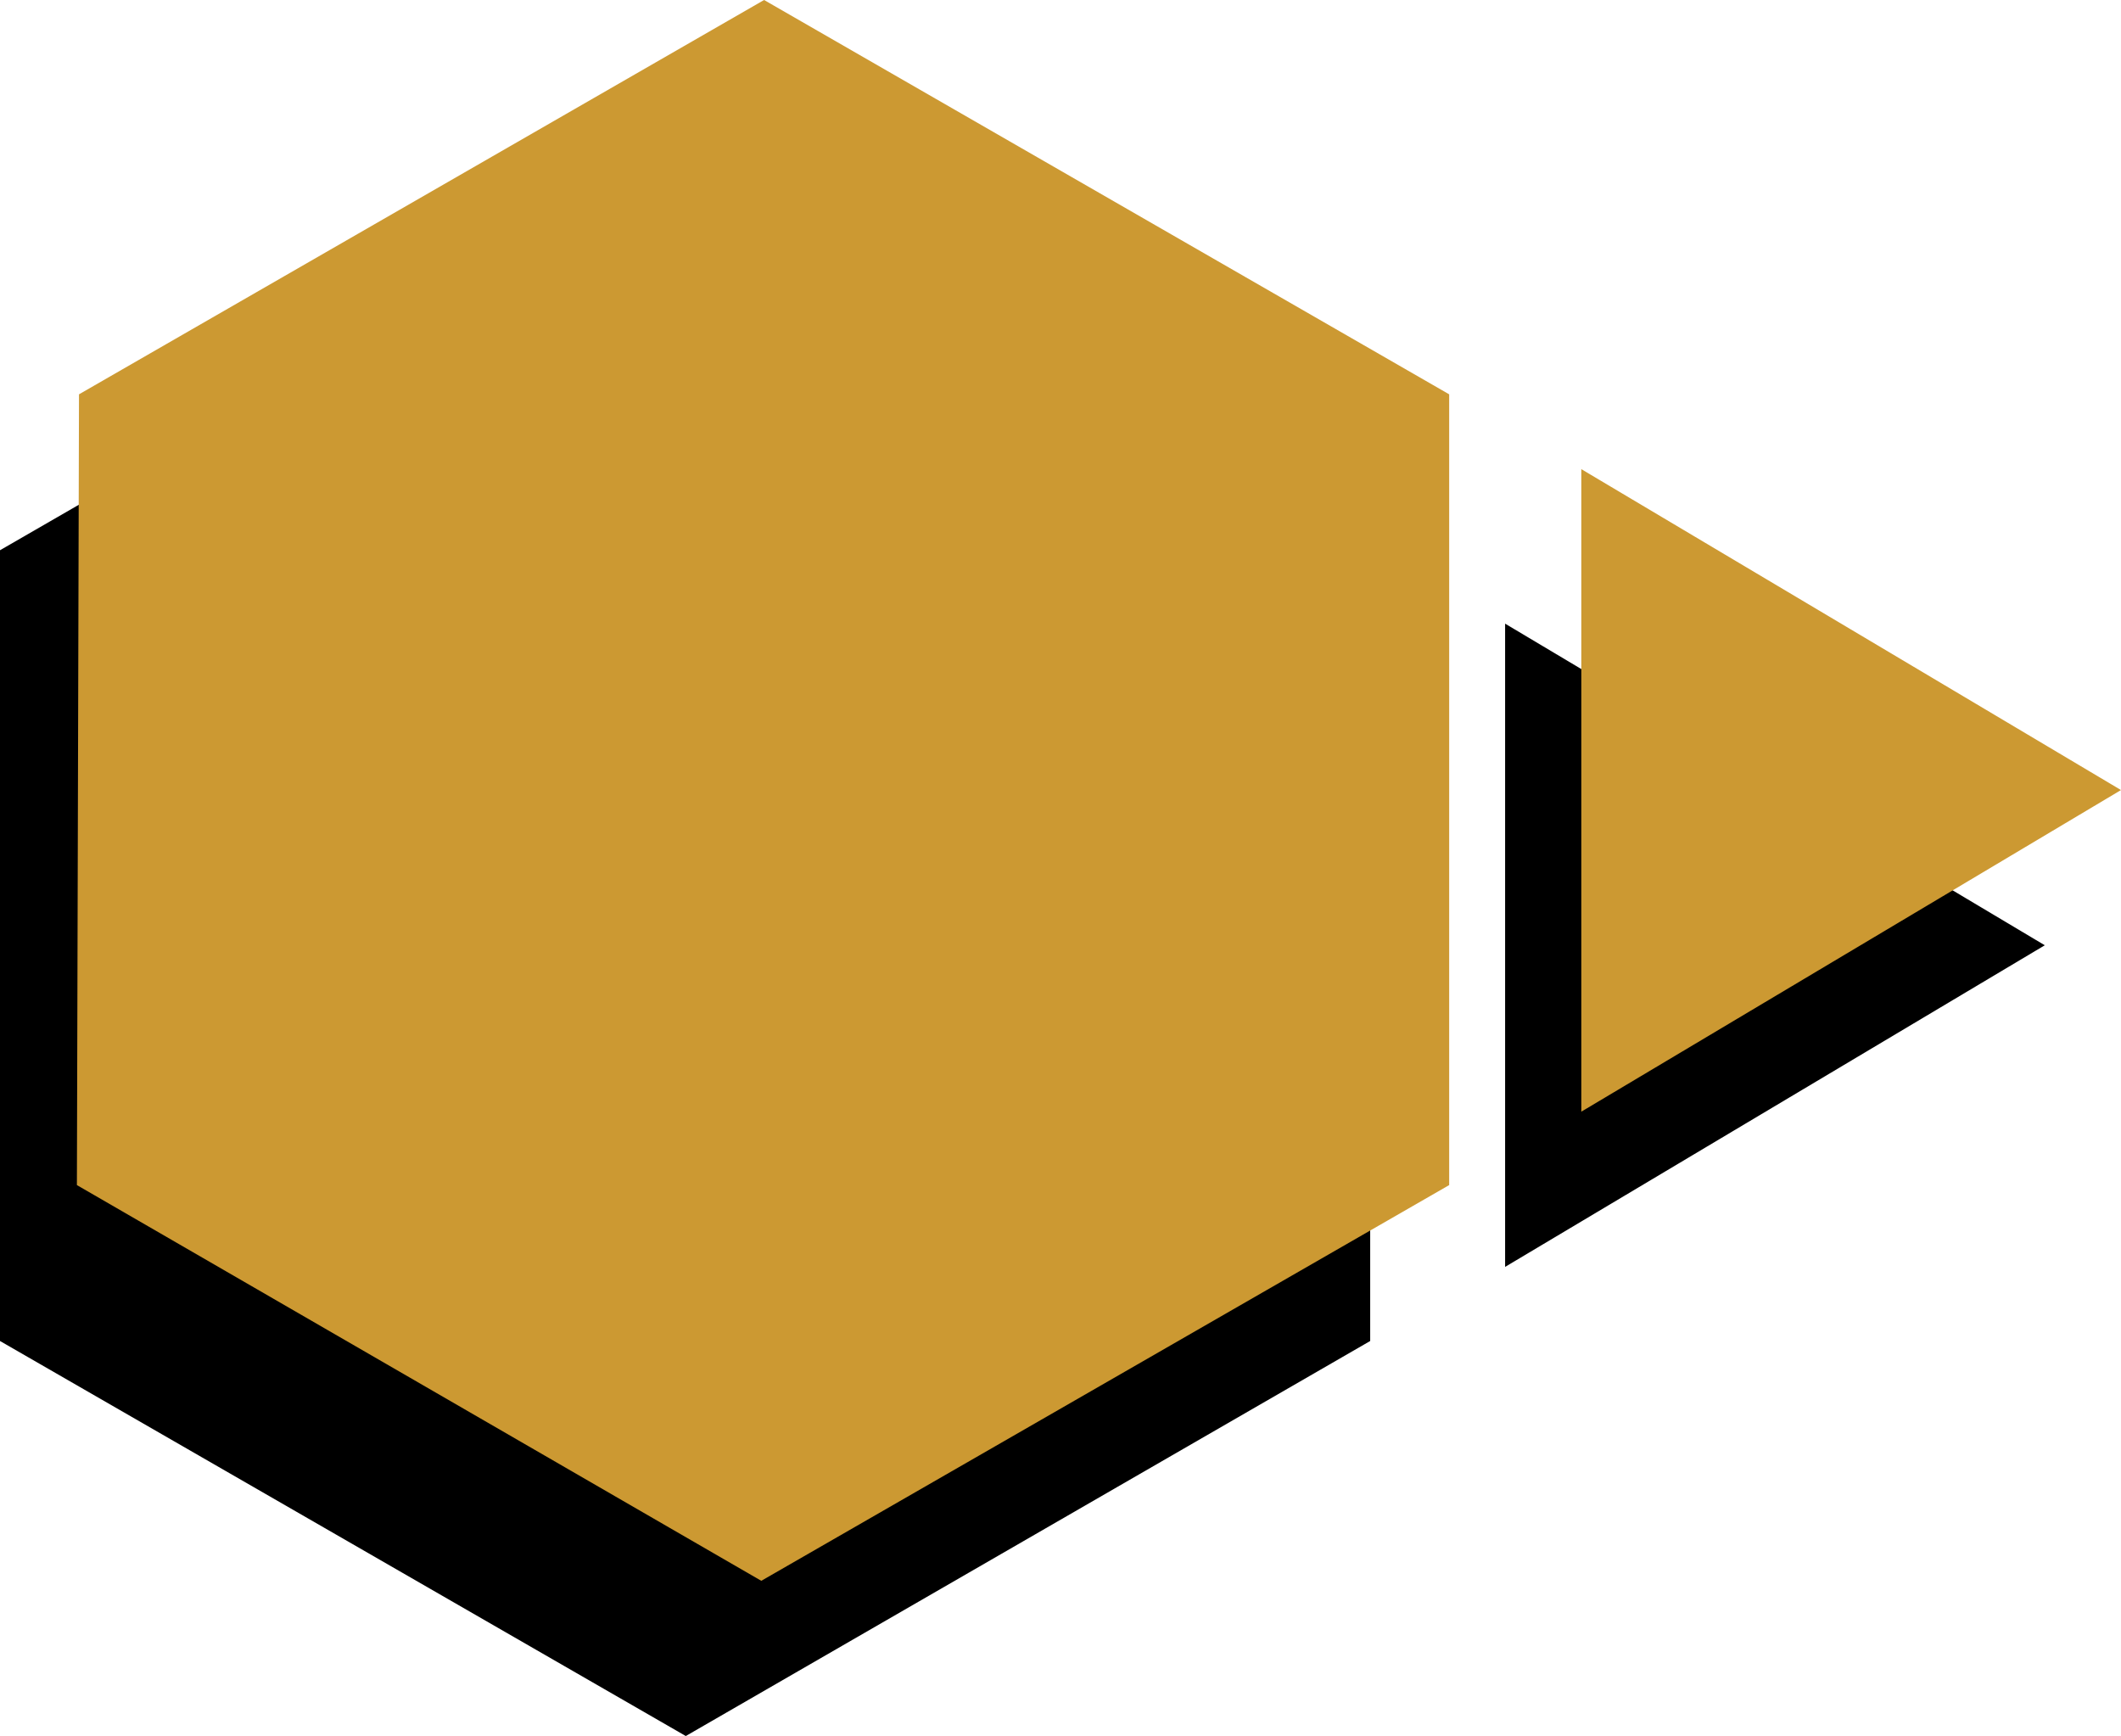
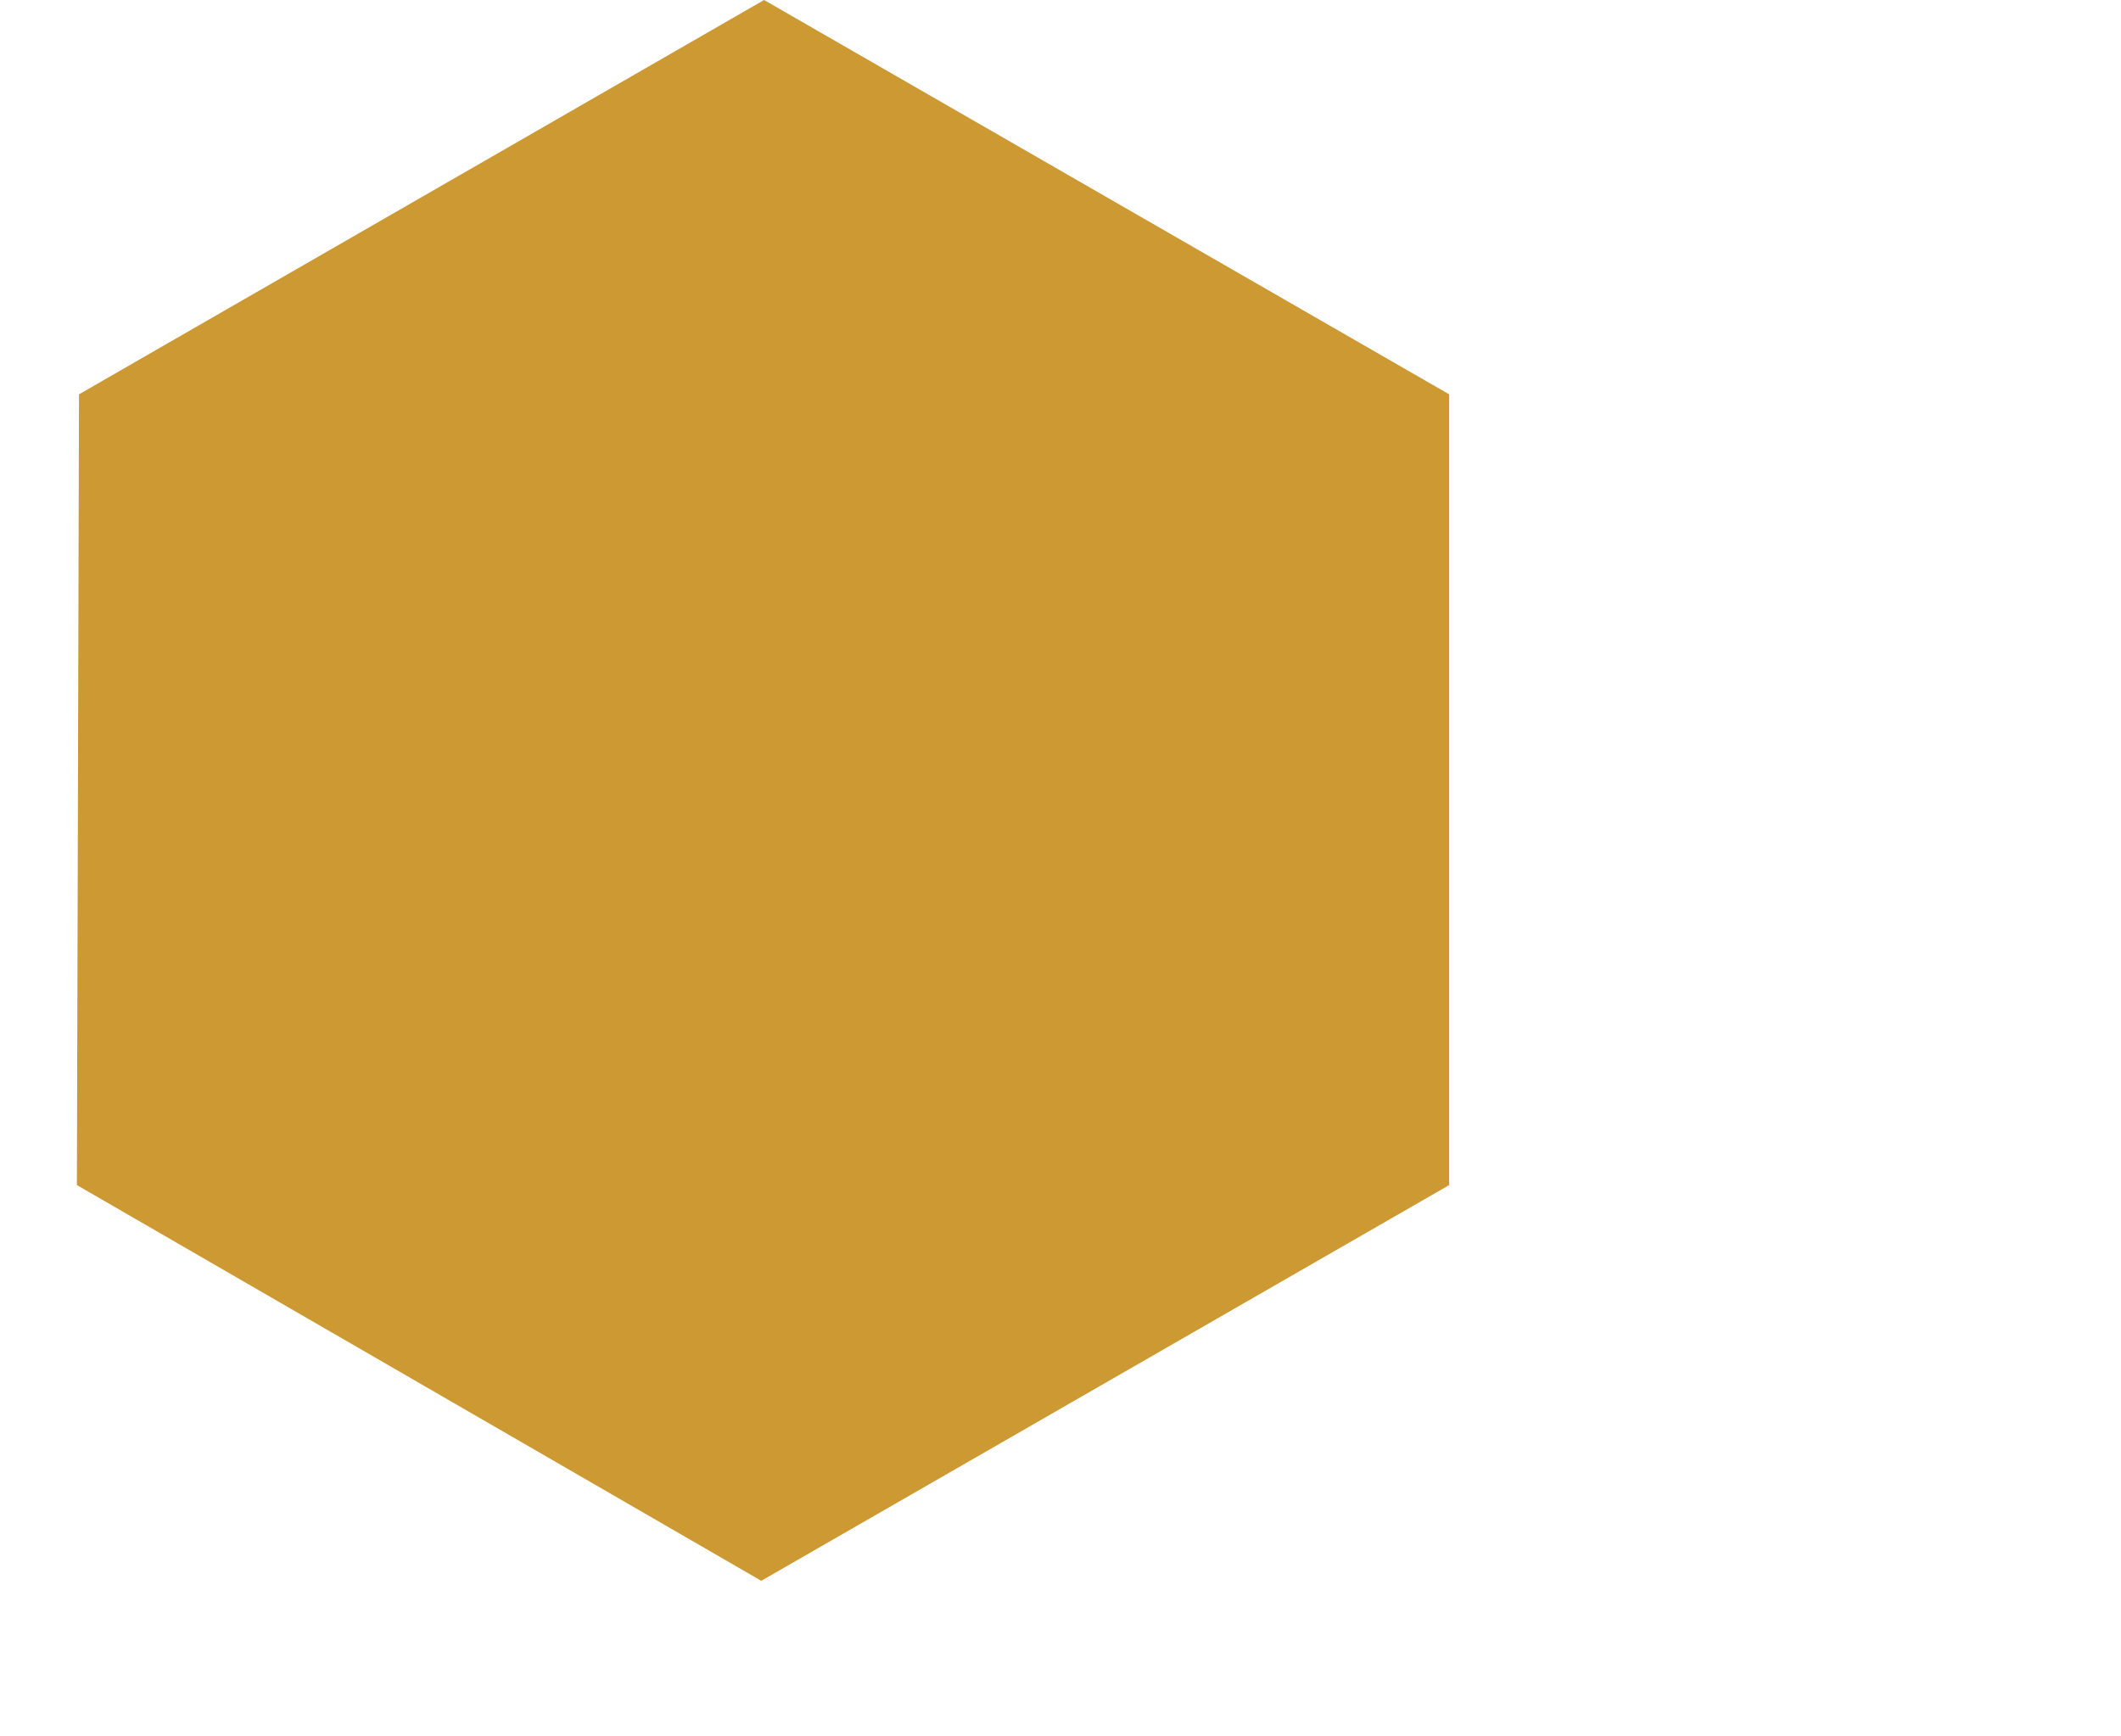
<svg xmlns="http://www.w3.org/2000/svg" xmlns:ns1="http://sodipodi.sourceforge.net/DTD/sodipodi-0.dtd" xmlns:ns2="http://www.inkscape.org/namespaces/inkscape" version="1.0" width="129.724mm" height="106.168mm" id="svg4" ns1:docname="Arrow 1257.wmf">
  <ns1:namedview id="namedview4" pagecolor="#ffffff" bordercolor="#000000" borderopacity="0.25" ns2:showpageshadow="2" ns2:pageopacity="0.0" ns2:pagecheckerboard="0" ns2:deskcolor="#d1d1d1" ns2:document-units="mm" />
  <defs id="defs1">
    <pattern id="WMFhbasepattern" patternUnits="userSpaceOnUse" width="6" height="6" x="0" y="0" />
  </defs>
-   <path style="fill:#000000;fill-opacity:1;fill-rule:evenodd;stroke:none" d="M 316.736,309.958 158.529,401.264 0,309.958 V 127.183 L 158.529,35.715 316.736,127.183 Z" id="path1" />
  <path style="fill:#cc9932;fill-opacity:1;fill-rule:evenodd;stroke:none" d="M 334.996,273.92 175.982,365.388 17.776,273.92 18.261,91.145 176.629,0 334.996,91.145 Z" id="path2" />
-   <path style="fill:#000000;fill-opacity:1;fill-rule:evenodd;stroke:none" d="m 347.924,292.827 124.755,-74.338 -124.755,-74.338 z" id="path3" />
-   <path style="fill:#cc9932;fill-opacity:1;fill-rule:evenodd;stroke:none" d="M 365.539,256.951 490.294,182.613 365.539,108.437 Z" id="path4" />
</svg>